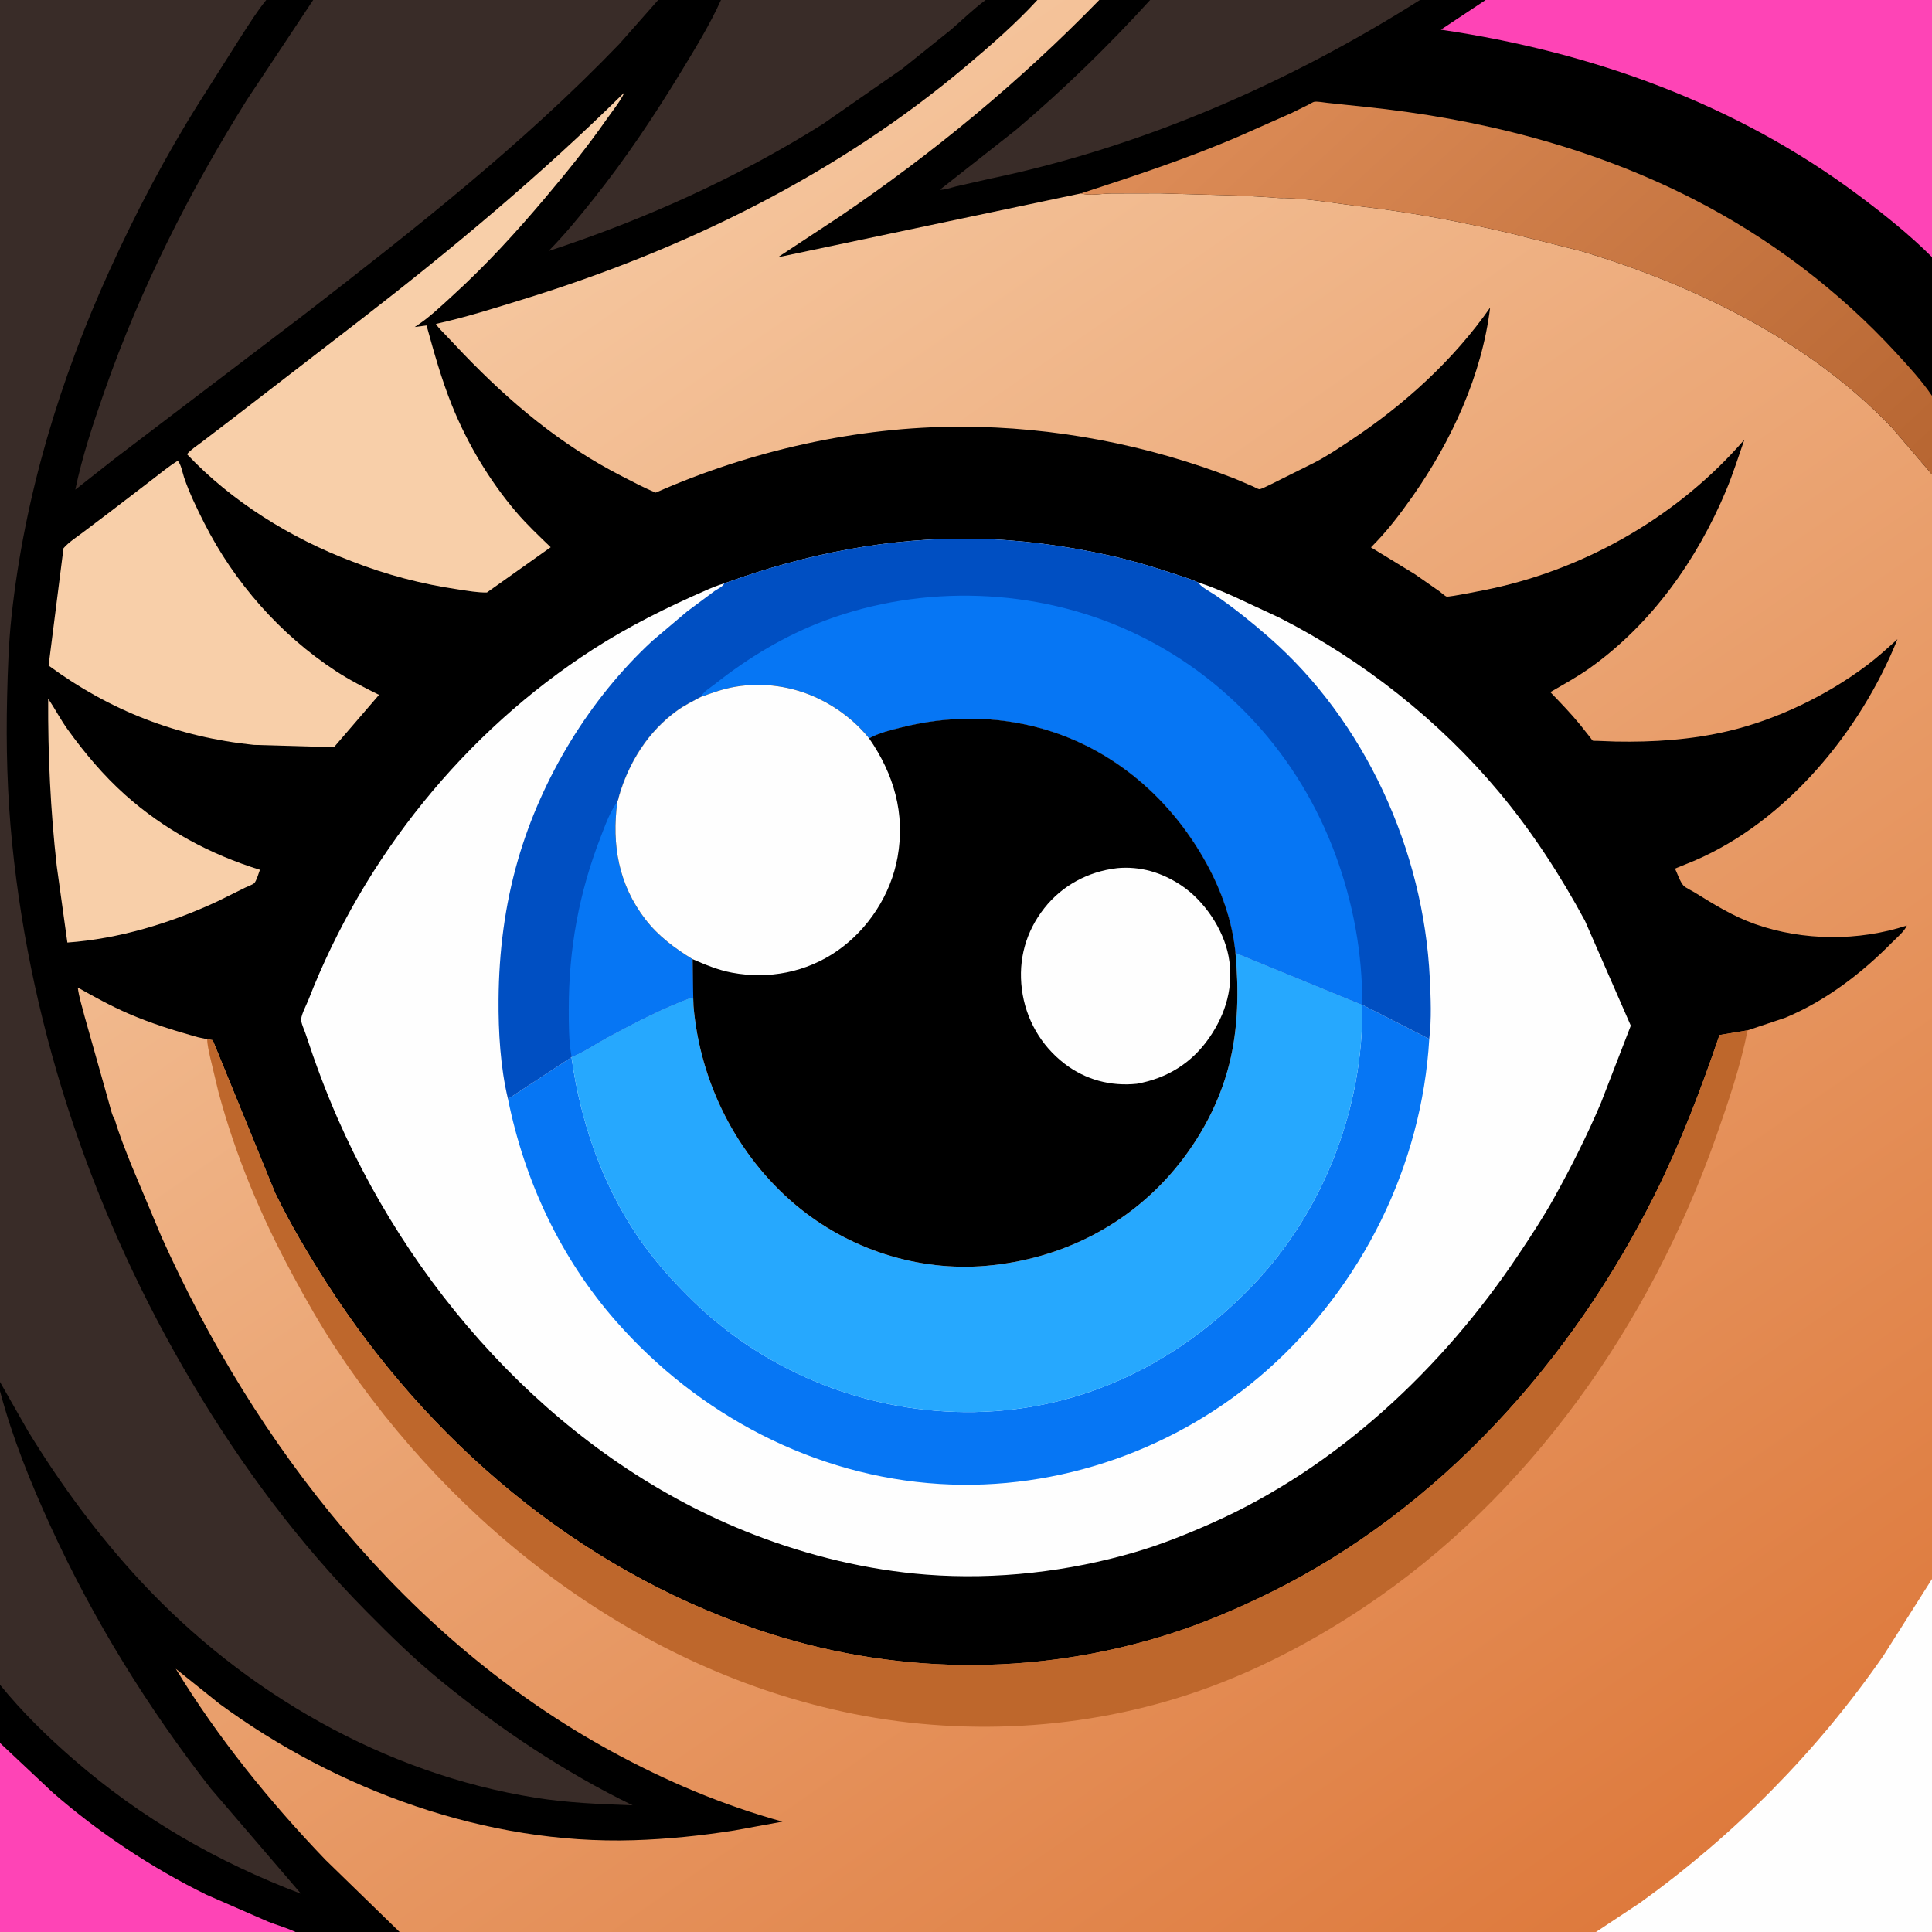
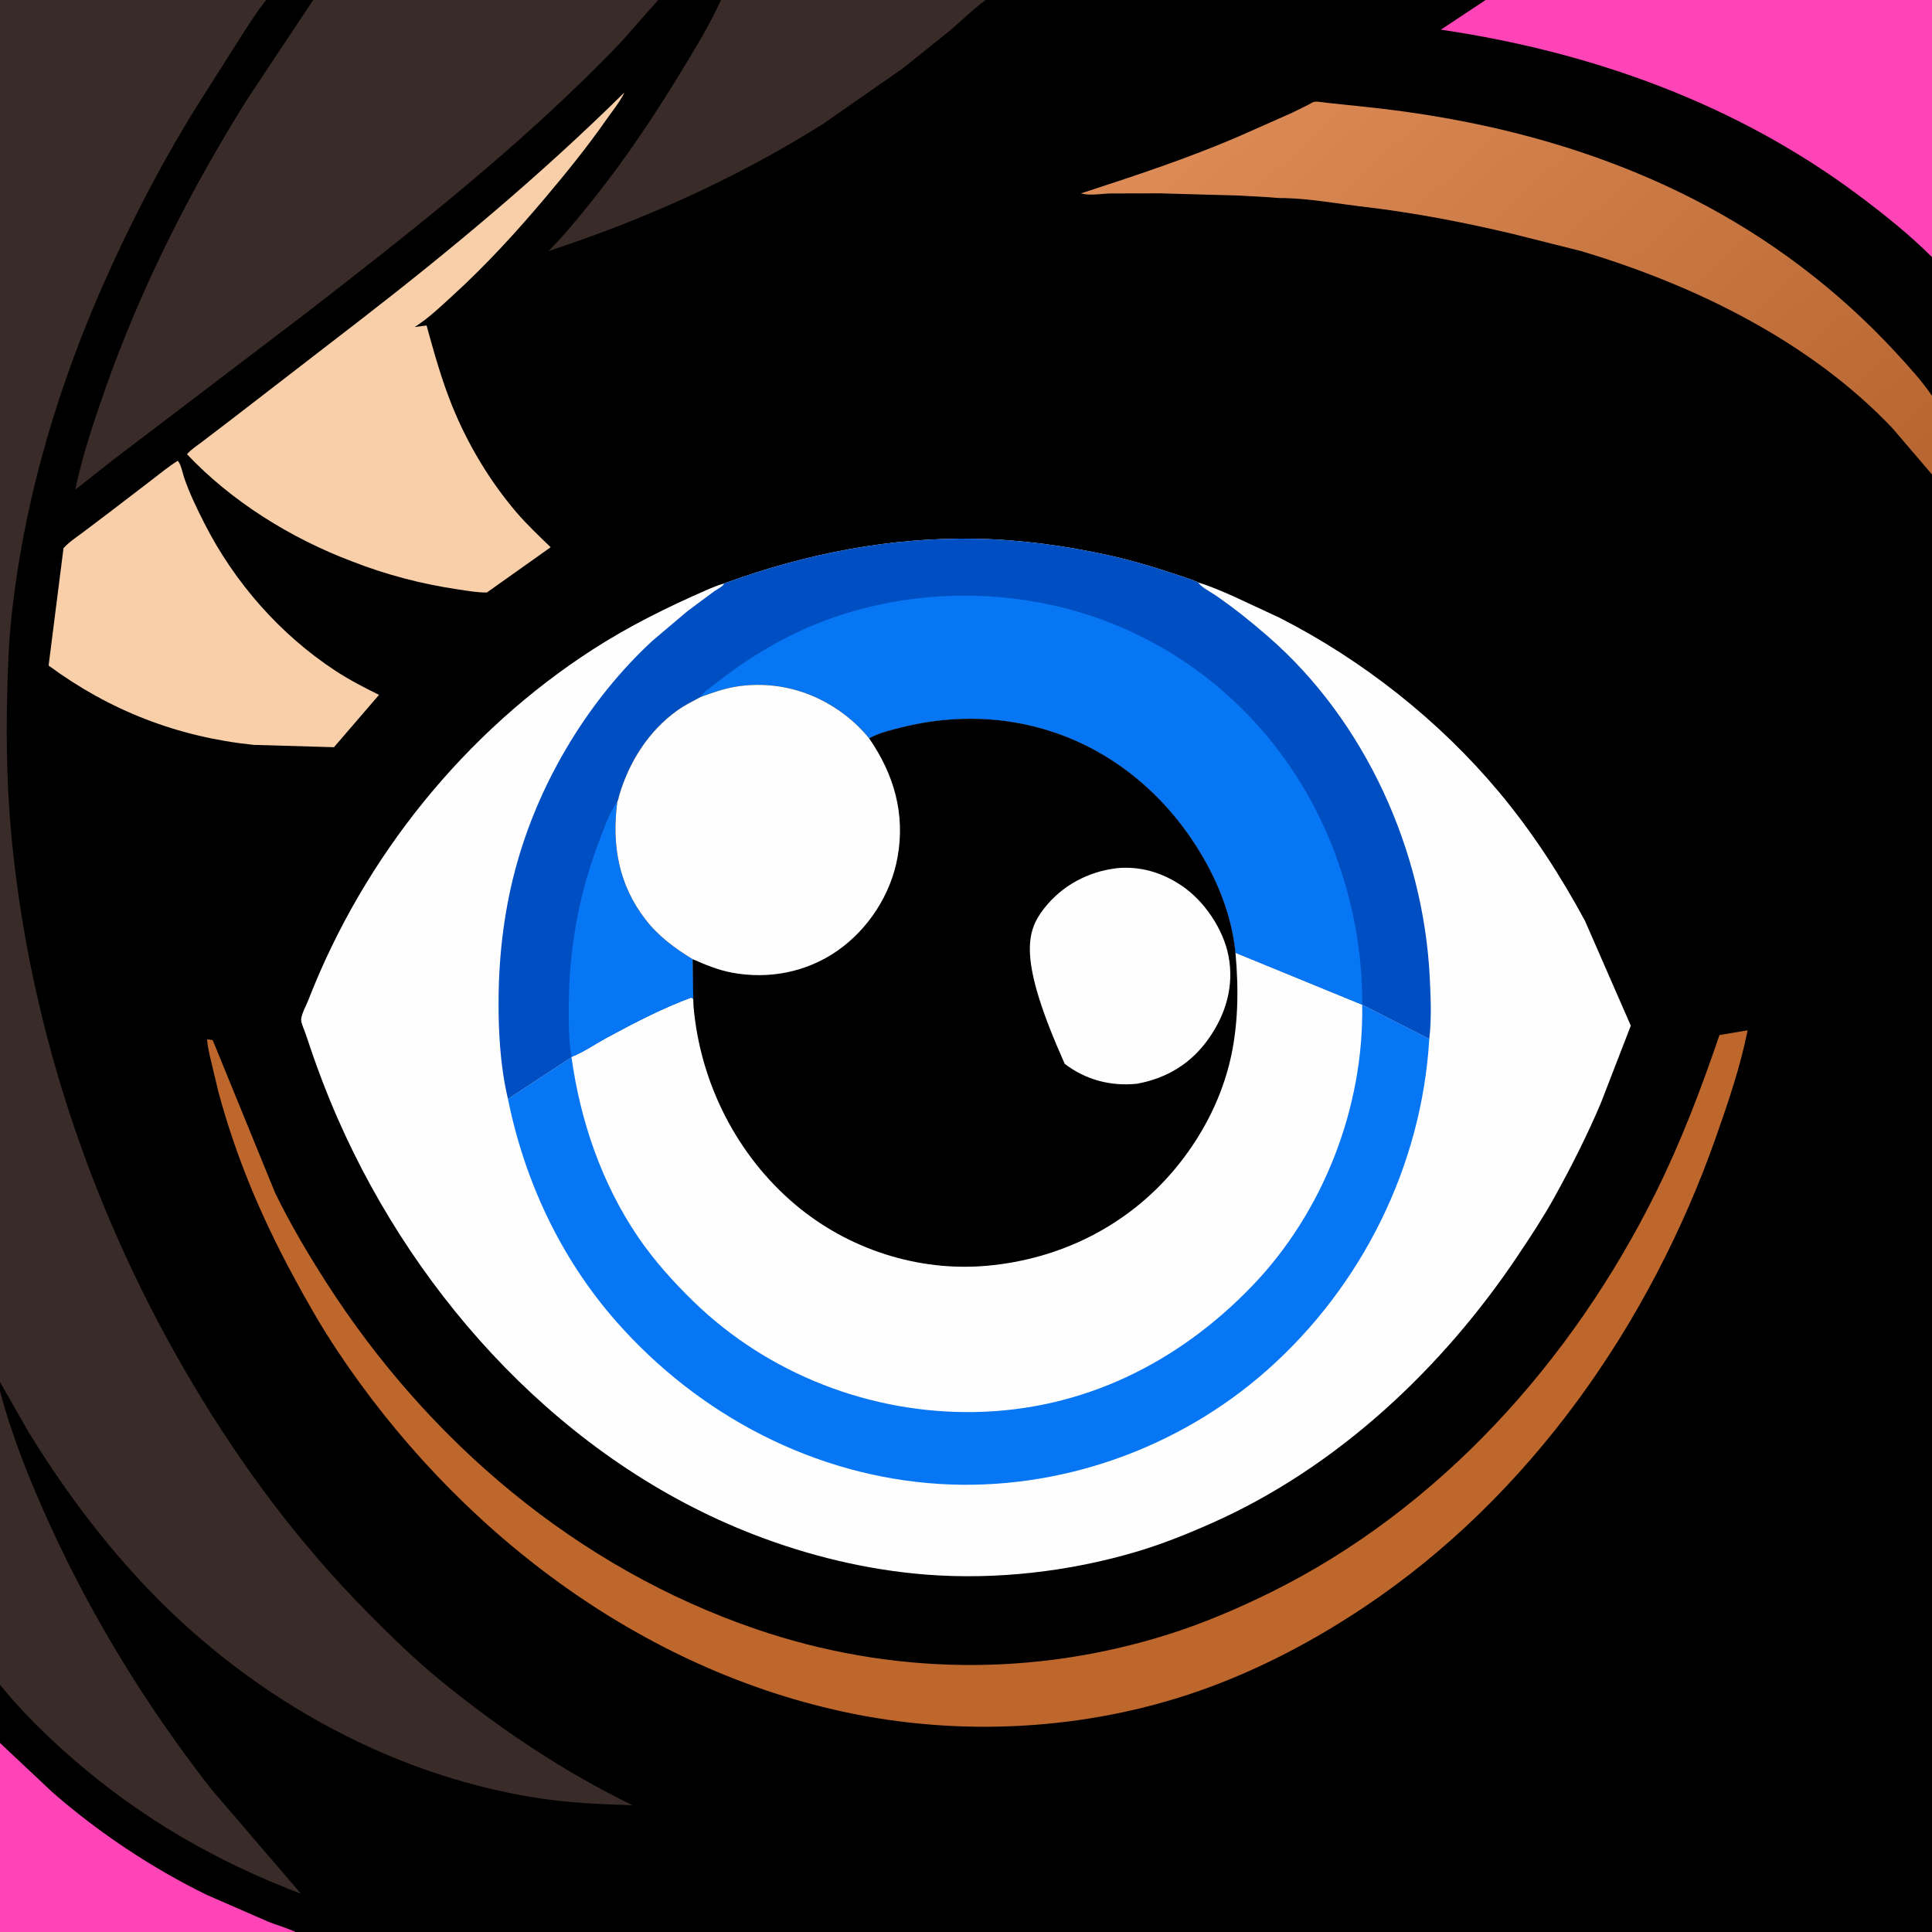
<svg xmlns="http://www.w3.org/2000/svg" version="1.1" style="display: block;" viewBox="0 0 2048 2048" width="1024" height="1024">
  <rect x="0" y="0" width="2048" height="2048" fill="#333333" stroke="none" />
  <defs>
    <linearGradient id="Gradient1" gradientUnits="userSpaceOnUse" x1="1729.28" y1="2022.57" x2="533.543" y2="293.524">
      <stop class="stop0" offset="0" stop-opacity="1" stop-color="rgb(222,122,61)" />
      <stop class="stop1" offset="1" stop-opacity="1" stop-color="rgb(245,198,158)" />
    </linearGradient>
    <linearGradient id="Gradient2" gradientUnits="userSpaceOnUse" x1="1897.57" y1="635.773" x2="1343.1" y2="29.997">
      <stop class="stop0" offset="0" stop-opacity="1" stop-color="rgb(183,102,50)" />
      <stop class="stop1" offset="1" stop-opacity="1" stop-color="rgb(221,140,87)" />
    </linearGradient>
  </defs>
  <path transform="translate(0,0)" fill="rgb(0,0,0)" d="M 0 1464.93 L -0 -0 L 282.207 0 L 331.979 0 L 697.667 -0 L 764.272 0 L 1044.81 -0 L 1099.67 0 L 1165.25 0 L 1219.2 0 L 1505.19 0 L 1574.81 0 L 2048 0 L 2048 272.55 L 2048 419.586 L 2048 502.97 L 2048 1673.79 L 2048 2048 L 1691.79 2048 L 423.593 2048 L 313.218 2048 L -0 2048 L 0 1847.61 L -0 1785.95 L 0 1474.64 L 0 1464.93 z" />
-   <path transform="translate(0,0)" fill="rgb(248,207,169)" d="M 51.058 740.582 C 58.329 751.374 64.234 762.9 71.88 773.485 C 89.865 798.385 109.599 821.936 132.55 842.445 C 173.99 879.474 222.602 905.642 275.529 922.021 C 274.371 925.131 271.824 933.833 269.587 936.125 C 268.001 937.751 262.163 939.806 260 940.886 L 230.255 955.618 C 180.843 978.604 125.893 995.254 71.405 999.147 L 60.125 917.896 C 53.479 858.726 50.761 800.087 51.058 740.582 z" />
  <path transform="translate(0,0)" fill="rgb(254,68,182)" d="M 0 1847.61 L 55.424 1899.72 C 104.16 1942.41 160.764 1980.02 218.958 2008.55 L 284.174 2037.01 C 293.704 2040.79 304.037 2043.6 313.218 2048 L -0 2048 L 0 1847.61 z" />
  <path transform="translate(0,0)" fill="rgb(57,44,40)" d="M 0 1474.64 C 13.148 1524.18 32.412 1571.65 53.716 1618.18 C 98.881 1716.84 156.73 1810.47 223.5 1896.02 L 319.082 2007.47 C 229.863 1973.6 150.075 1927.69 77.903 1864.98 C 49.923 1840.67 23.396 1814.73 -0 1785.95 L 0 1474.64 z" />
  <path transform="translate(0,0)" fill="rgb(57,44,40)" d="M 764.272 0 L 1044.81 -0 C 1031.9 9.486 1020.11 21.096 1007.98 31.575 L 956.318 72.975 L 872.188 131.532 C 781.172 188.671 683.463 232.631 581.482 266.125 C 598.645 248.647 614.148 229.762 629.387 210.612 C 663.37 167.909 693.283 123.194 721.615 76.606 C 736.612 51.945 752.395 26.328 764.272 0 z" />
  <path transform="translate(0,0)" fill="rgb(248,207,169)" d="M 188.35 488.5 C 191.7 491.314 193.666 501.81 195.089 506 C 200.742 522.643 208.623 538.866 216.565 554.531 C 248.414 617.354 296.911 672.683 355.994 711.333 C 370.67 720.934 386.101 728.814 401.78 736.587 L 354.024 792.069 L 268.908 789.604 C 188.663 781.342 116.362 753.349 51.527 705.507 L 67.31 581.129 C 72.771 574.866 80.263 570.04 86.901 565.075 L 116.165 542.959 L 160.317 509.157 C 169.461 502.15 178.563 494.588 188.35 488.5 z" />
  <path transform="translate(0,0)" fill="rgb(248,207,169)" d="M 661.365 98.5 L 661.576 98.769 C 656.834 108.42 648.907 118.028 642.715 126.89 C 622.614 155.661 600.763 182.642 578.158 209.44 C 547.299 246.022 515.306 280.99 479.924 313.269 C 467.078 324.988 454.341 337.29 439.624 346.654 L 452.176 345.011 C 460.119 373.76 467.942 402.022 479.108 429.75 C 495.398 470.207 518.821 509.487 547.107 542.678 C 558.443 555.979 571.191 567.951 583.747 580.077 L 516.174 628.04 C 506.483 628.312 495.668 626.27 486.043 624.871 C 447.412 619.254 409.244 609.256 372.897 595.003 C 308.555 570.703 245.534 531.64 198.208 481.487 C 202.435 476.484 208.823 472.479 214.048 468.486 L 246.061 444.038 L 380.767 340.113 C 478.306 264.719 573.594 185.174 661.365 98.5 z" />
  <path transform="translate(0,0)" fill="rgb(57,44,40)" d="M 331.979 0 L 697.667 -0 L 656.603 46.5 C 554.744 152.432 438.356 243.748 322.391 333.474 L 121.183 486.5 L 79.817 519.072 C 87.143 483.746 99.052 448.034 110.993 414 C 149.085 305.425 200.77 203.251 261.744 105.799 L 331.979 0 z" />
  <path transform="translate(0,0)" fill="rgb(57,44,40)" d="M 0 1464.93 L -0 -0 L 282.207 0 C 272.56 11.813 264.517 24.879 256.19 37.629 L 211.595 107.932 C 175.702 164.836 144.385 224.599 116.5 285.791 C 63.449 402.208 26.035 525.651 12.23 653.098 C 9.174 681.308 8.241 709.972 7.559 738.332 C 6.306 790.397 7.658 842.542 12.898 894.378 C 33.296 1096.19 100.609 1292.56 204.178 1466.65 C 256.484 1554.57 316.776 1635.62 388.767 1708.48 C 413.883 1733.9 439.689 1759.17 467.399 1781.77 C 530.349 1833.12 597.466 1878.07 670.595 1913.7 C 635.999 1912.46 601.946 1911.14 567.647 1905.66 C 407.492 1880.06 259.251 1794.6 149.411 1676.44 C 103.94 1627.53 64.488 1573.92 29.668 1516.99 L 0 1464.93 z" />
  <path transform="translate(0,0)" fill="rgb(254,254,254)" d="M 767.638 618.47 L 770.848 617.293 C 855.018 586.841 943.72 569.453 1033.5 571.07 C 1081.47 571.935 1130.45 578.565 1177.21 589.064 C 1199.54 594.079 1221.59 600.506 1243.27 607.834 C 1252.3 610.888 1261.76 613.492 1270.4 617.541 C 1283.33 621.403 1295.74 626.983 1308.1 632.368 L 1356.59 654.951 C 1444.77 699.925 1525.73 763.889 1589.22 839.863 C 1624.14 881.654 1654.34 928.273 1680.16 976.168 L 1728.71 1087.25 L 1697.07 1169.08 C 1682.49 1203.46 1665.48 1237.2 1647.35 1269.84 C 1635.75 1290.73 1622.67 1310.54 1609.4 1330.39 C 1529.09 1450.56 1417.18 1555.79 1284.11 1614.76 C 1257.85 1626.41 1231.18 1637.1 1203.59 1645.22 C 1132.94 1666.02 1055.8 1674.86 982.296 1669.19 C 919.576 1664.34 857.359 1649.27 798.751 1626.58 C 599.593 1549.48 443.04 1379.24 358.11 1186.03 C 345.147 1156.54 334.014 1126.42 323.943 1095.84 C 322.717 1092.11 318.815 1083.91 319.244 1080.21 C 319.946 1074.17 324.731 1065.57 327.041 1059.65 C 385.854 908.754 492.478 775.997 628.844 688.171 C 666.887 663.669 706.957 643.837 748.355 625.731 C 754.62 622.992 761.044 620.301 767.638 618.47 z" />
  <path transform="translate(0,0)" fill="rgb(6,118,244)" d="M 1443.97 1065.05 L 1515.08 1101.35 C 1507.18 1235.59 1443.93 1363 1343.55 1452.1 C 1249.03 1536 1122.2 1580.84 995.988 1573.05 C 863.313 1564.87 740.609 1500.13 653.271 1400.86 C 594.403 1333.95 556.061 1252.02 538.474 1164.96 L 605.819 1120.71 C 615.127 1188.03 637.819 1254.49 676.185 1310.95 C 693.281 1336.11 713.715 1358.85 735.5 1379.99 C 814.67 1456.81 923.14 1498.69 1033.11 1496.82 C 1147.72 1494.87 1248.64 1445 1327.5 1363 C 1402.93 1284.57 1445.89 1173.63 1443.97 1065.05 z" />
-   <path transform="translate(0,0)" fill="rgb(38,168,254)" d="M 1309.65 1009.98 L 1443.97 1065.05 C 1445.89 1173.63 1402.93 1284.57 1327.5 1363 C 1248.64 1445 1147.72 1494.87 1033.11 1496.82 C 923.14 1498.69 814.67 1456.81 735.5 1379.99 C 713.715 1358.85 693.281 1336.11 676.185 1310.95 C 637.819 1254.49 615.127 1188.03 605.819 1120.71 L 606.006 1120.28 C 618.664 1115.28 630.767 1106.79 642.768 1100.29 C 671.909 1084.49 701.524 1069.08 732.644 1057.49 L 734.889 1058.91 L 735.148 1066.5 C 742.076 1147.59 781.026 1224.83 843.374 1277.23 C 899.295 1324.23 973.119 1348.24 1045.95 1341.78 C 1124.06 1334.85 1195.27 1299.42 1245.64 1238.95 C 1272.4 1206.83 1292.87 1168.59 1303.09 1127.91 C 1312.74 1089.48 1313.23 1049.25 1309.65 1009.98 z" />
  <path transform="translate(0,0)" fill="rgb(0,79,194)" d="M 767.638 618.47 L 770.848 617.293 C 855.018 586.841 943.72 569.453 1033.5 571.07 C 1081.47 571.935 1130.45 578.565 1177.21 589.064 C 1199.54 594.079 1221.59 600.506 1243.27 607.834 C 1252.3 610.888 1261.76 613.492 1270.4 617.541 C 1272.02 621.624 1284.35 628.175 1288.39 630.951 C 1308.01 644.438 1326.39 659.199 1344.35 674.823 C 1447.19 764.296 1509.08 901.494 1515.63 1036.73 C 1516.66 1058.04 1517.63 1080.11 1515.08 1101.35 L 1443.97 1065.05 L 1309.65 1009.98 C 1306.33 976.373 1294.8 943.953 1278.52 914.5 C 1240.89 846.442 1180.5 794.031 1105.09 772.492 C 1056.3 758.557 1005.1 758.677 956 770.964 C 944.162 773.926 932.028 776.714 921.283 782.675 C 906.781 764.695 887.763 750.066 866.921 740.216 C 839.809 727.401 809.12 722.998 779.5 727.977 C 766.729 730.123 755.113 734.361 742.999 738.744 C 734.377 743.399 725.797 747.536 717.802 753.283 C 687.429 775.114 667.044 807.48 656.471 842.996 C 655.897 844.923 655.396 848.385 654.371 850.034 C 648.376 895.632 655.704 937.693 684.199 974.629 C 697.833 992.301 715.314 1005.25 734.194 1016.76 L 734.889 1058.91 L 732.644 1057.49 C 701.524 1069.08 671.909 1084.49 642.768 1100.29 C 630.767 1106.79 618.664 1115.28 606.006 1120.28 L 605.819 1120.71 L 538.474 1164.96 C 530.382 1131.11 528.244 1093.96 528.503 1059.25 C 528.877 1009.08 535.094 959.788 549.043 911.516 C 574.111 824.766 625.148 740.608 691.592 679.256 L 728.498 648.032 L 757.449 626.5 C 760.401 624.433 766.402 621.823 767.638 618.47 z" />
  <path transform="translate(0,0)" fill="rgb(6,118,244)" d="M 654.371 850.034 C 648.376 895.632 655.704 937.693 684.199 974.629 C 697.833 992.301 715.314 1005.25 734.194 1016.76 L 734.889 1058.91 L 732.644 1057.49 C 701.524 1069.08 671.909 1084.49 642.768 1100.29 C 630.767 1106.79 618.664 1115.28 606.006 1120.28 L 605.599 1118.47 C 602.882 1102.84 602.904 1085.5 602.906 1069.67 C 602.912 1005.84 613.678 946.55 636.826 887 C 641.432 875.152 646.709 860.038 654.371 850.034 z" />
  <path transform="translate(0,0)" fill="rgb(6,118,244)" d="M 742.999 738.744 C 745.593 733.066 752.918 729.039 757.742 725.21 C 793.096 697.149 832.608 673.419 874.971 657.637 C 978.343 619.123 1097.84 623.133 1198.16 669.21 C 1299.75 715.873 1377.07 801.439 1415.66 906.094 C 1434.29 956.623 1444.49 1011.13 1443.97 1065.05 L 1309.65 1009.98 C 1306.33 976.373 1294.8 943.953 1278.52 914.5 C 1240.89 846.442 1180.5 794.031 1105.09 772.492 C 1056.3 758.557 1005.1 758.677 956 770.964 C 944.162 773.926 932.028 776.714 921.283 782.675 C 906.781 764.695 887.763 750.066 866.921 740.216 C 839.809 727.401 809.12 722.998 779.5 727.977 C 766.729 730.123 755.113 734.361 742.999 738.744 z" />
  <path transform="translate(0,0)" fill="rgb(0,0,0)" d="M 742.999 738.744 C 755.113 734.361 766.729 730.123 779.5 727.977 C 809.12 722.998 839.809 727.401 866.921 740.216 C 887.763 750.066 906.781 764.695 921.283 782.675 C 932.028 776.714 944.162 773.926 956 770.964 C 1005.1 758.677 1056.3 758.557 1105.09 772.492 C 1180.5 794.031 1240.89 846.442 1278.52 914.5 C 1294.8 943.953 1306.33 976.373 1309.65 1009.98 C 1313.23 1049.25 1312.74 1089.48 1303.09 1127.91 C 1292.87 1168.59 1272.4 1206.83 1245.64 1238.95 C 1195.27 1299.42 1124.06 1334.85 1045.95 1341.78 C 973.119 1348.24 899.295 1324.23 843.374 1277.23 C 781.026 1224.83 742.076 1147.59 735.148 1066.5 L 734.889 1058.91 L 734.194 1016.76 C 715.314 1005.25 697.833 992.301 684.199 974.629 C 655.704 937.693 648.376 895.632 654.371 850.034 C 655.396 848.385 655.897 844.923 656.471 842.996 C 667.044 807.48 687.429 775.114 717.802 753.283 C 725.797 747.536 734.377 743.399 742.999 738.744 z" />
-   <path transform="translate(0,0)" fill="rgb(254,254,254)" d="M 1183.6 920.369 L 1184.03 920.275 C 1208.97 917.99 1231.7 924.878 1252.3 938.639 C 1276.48 954.786 1296.81 984.819 1302.29 1013.5 C 1308.28 1044.88 1299.67 1074.45 1281.71 1100.31 C 1263.06 1127.15 1237 1143.09 1205.11 1148.84 C 1177.36 1151.68 1150.88 1144.69 1128.65 1127.7 C 1103.37 1108.38 1087.21 1080.11 1083.22 1048.55 C 1079.25 1017.19 1087.39 987.633 1106.99 962.721 C 1125.91 938.67 1153.42 923.963 1183.6 920.369 z" />
+   <path transform="translate(0,0)" fill="rgb(254,254,254)" d="M 1183.6 920.369 L 1184.03 920.275 C 1208.97 917.99 1231.7 924.878 1252.3 938.639 C 1276.48 954.786 1296.81 984.819 1302.29 1013.5 C 1308.28 1044.88 1299.67 1074.45 1281.71 1100.31 C 1263.06 1127.15 1237 1143.09 1205.11 1148.84 C 1177.36 1151.68 1150.88 1144.69 1128.65 1127.7 C 1079.25 1017.19 1087.39 987.633 1106.99 962.721 C 1125.91 938.67 1153.42 923.963 1183.6 920.369 z" />
  <path transform="translate(0,0)" fill="rgb(254,254,254)" d="M 742.999 738.744 C 755.113 734.361 766.729 730.123 779.5 727.977 C 809.12 722.998 839.809 727.401 866.921 740.216 C 887.763 750.066 906.781 764.695 921.283 782.675 C 947.58 820.698 959.751 862.453 951.444 908.705 C 944.341 948.251 920.412 985.084 887.475 1007.97 C 854.787 1030.68 814.793 1038.34 775.823 1031.03 C 761.126 1028.27 747.824 1022.68 734.194 1016.76 C 715.314 1005.25 697.833 992.301 684.199 974.629 C 655.704 937.693 648.376 895.632 654.371 850.034 C 655.396 848.385 655.897 844.923 656.471 842.996 C 667.044 807.48 687.429 775.114 717.802 753.283 C 725.797 747.536 734.377 743.399 742.999 738.744 z" />
-   <path transform="translate(0,0)" fill="url(#Gradient1)" d="M 1099.67 0 L 1165.25 0 L 1219.2 0 L 1505.19 0 L 1574.81 0 L 2048 0 L 2048 272.55 L 2048 419.586 L 2048 502.97 L 2048 1673.79 L 2048 2048 L 1691.79 2048 L 423.593 2048 L 345.085 1971.6 C 285.891 1909.94 230.904 1842.06 186.335 1769 L 232.261 1805.81 C 357.071 1897.7 515.728 1955.55 671.63 1950.73 C 707.217 1949.63 743.569 1945.91 778.704 1940.31 L 829.461 1931.03 C 765.681 1913.4 705.675 1887.89 647.625 1856.18 C 431.003 1737.85 270.603 1532.97 170.877 1310.38 L 138.935 1234.26 C 132.81 1218.63 126.406 1202.91 121.652 1186.79 C 118.544 1182.47 116.497 1171.87 114.736 1166.32 L 89.534 1076.94 C 87.062 1067.05 83.67 1056.93 82.428 1046.8 C 100.016 1056.72 117.626 1066.44 136.183 1074.47 C 159.961 1084.77 184.586 1092.45 209.509 1099.42 L 219.63 1101.62 L 225.5 1102.65 L 291.732 1264.71 C 307.814 1297.65 326.306 1328.95 346.083 1359.79 C 453.837 1527.79 611.563 1661.98 801.409 1726.92 C 943.963 1775.69 1095.96 1777.76 1239.7 1732.11 C 1275.88 1720.62 1312.39 1705.05 1346.44 1688.25 C 1525.77 1599.77 1666.51 1442.77 1754.76 1265.14 C 1781.85 1210.61 1803.12 1154.73 1822.73 1097.18 L 1852.54 1092.18 L 1892.5 1078.83 C 1935.16 1061.02 1973.32 1031.88 2005.58 999.121 C 2010.35 994.281 2018.76 987.389 2021.35 981.109 C 1970.1 997.833 1911.48 997.513 1860.58 979.627 C 1837.34 971.46 1816.9 958.751 1796.09 945.855 C 1793.06 943.975 1786.71 941.149 1784.45 938.642 C 1780.99 934.802 1777.97 925.716 1775.57 920.755 L 1795.72 912.562 C 1893.75 870.667 1972.33 775.007 2011.41 677.548 C 2000.91 687.05 1990.44 696.642 1979.11 705.162 C 1936.86 736.956 1884.03 762.637 1832.48 774.865 C 1793.07 784.214 1752.58 786.883 1712.18 786.076 L 1692.68 785.324 C 1691.79 785.277 1688.89 785.435 1688.3 785.084 C 1687.89 784.838 1685.88 781.974 1685.51 781.5 L 1674.82 768.046 C 1665.03 756.058 1654.13 744.849 1643.41 733.691 C 1657.6 725.331 1671.8 717.736 1685.27 708.132 C 1750.8 661.429 1799.01 593.359 1829.83 519.691 C 1837.17 502.145 1842.81 483.958 1849.13 466.032 C 1780.47 545.454 1684.17 601.619 1581.57 623.833 C 1576.28 624.978 1536.33 633.131 1533.44 632.378 C 1531.78 631.945 1527.58 628.051 1525.93 626.859 L 1499.93 608.719 L 1453.27 580.227 C 1469.89 563.782 1484.01 545.223 1497.42 526.126 C 1538.66 467.386 1570.85 397.7 1579.6 326.065 C 1540.92 381.595 1488.36 429.262 1432.08 466.525 C 1419.19 475.066 1406.03 484.026 1392.21 490.972 L 1391.08 491.529 L 1346.52 513.727 C 1343.98 514.834 1337.33 518.521 1334.83 518.574 C 1333.87 518.594 1329.65 516.26 1328.55 515.774 L 1308.79 507.331 C 1216.99 471.536 1117.11 452.345 1018.5 452.314 C 908.391 452.279 795.64 477.771 695.168 522.18 C 682.954 517.313 671.056 510.843 659.348 504.863 C 594.757 471.875 541.182 427.031 491.176 374.974 L 472.238 354.986 C 468.909 351.405 464.576 347.52 462.068 343.342 C 493.331 336.536 524.443 326.593 555 317.15 C 725.259 264.533 887.611 185.227 1024.45 69.811 C 1050.44 47.887 1076.65 25.089 1099.67 0 z" />
-   <path transform="translate(0,0)" fill="rgb(254,254,254)" d="M 1691.79 2048 L 1738.32 2017.18 C 1838.58 1945.24 1926.24 1856.57 1996.52 1755.07 L 2048 1673.79 L 2048 2048 L 1691.79 2048 z" />
  <path transform="translate(0,0)" fill="rgb(190,103,44)" d="M 219.63 1101.62 L 225.5 1102.65 L 291.732 1264.71 C 307.814 1297.65 326.306 1328.95 346.083 1359.79 C 453.837 1527.79 611.563 1661.98 801.409 1726.92 C 943.963 1775.69 1095.96 1777.76 1239.7 1732.11 C 1275.88 1720.62 1312.39 1705.05 1346.44 1688.25 C 1525.77 1599.77 1666.51 1442.77 1754.76 1265.14 C 1781.85 1210.61 1803.12 1154.73 1822.73 1097.18 L 1852.54 1092.18 C 1844.92 1130.59 1831.93 1168.63 1818.94 1205.53 C 1749.24 1403.46 1621.5 1586.75 1445.51 1704 C 1394.63 1737.89 1340.42 1766.81 1283.02 1788.14 C 1163.17 1832.66 1029.4 1841.81 904.31 1816.67 C 677.877 1771.16 482.705 1620.67 356.56 1430.3 C 339.845 1405.08 324.848 1378.66 310.504 1352.03 C 276.693 1289.25 250.03 1226.29 231.5 1157.35 L 222.585 1120.08 C 221.403 1114.24 219.719 1107.55 219.63 1101.62 z" />
  <path transform="translate(0,0)" fill="rgb(0,0,0)" d="M 1165.25 0 L 1219.2 0 L 1505.19 0 L 1574.81 0 L 2048 0 L 2048 272.55 L 2048 419.586 L 2048 502.97 L 2006.12 453.947 C 1918.71 361.819 1796.07 301.947 1675.7 266.078 L 1603.57 247.944 C 1551.47 235.591 1499.12 225.503 1445.92 219.246 C 1418.12 215.977 1389.72 210.69 1361.74 209.942 C 1356.28 210.265 1350.46 209.4 1344.97 209.072 L 1314 207.324 L 1229.91 204.967 L 1177.9 205.076 C 1167.55 205.25 1155.8 207.707 1145.74 205.04 L 824.52 272.752 L 889.825 229.743 C 989.503 162.19 1081.23 86.291 1165.25 0 z" />
-   <path transform="translate(0,0)" fill="rgb(57,44,40)" d="M 1219.2 0 L 1505.19 0 C 1366.49 87.778 1210.97 155.746 1049.88 189.319 L 1013.35 197.623 C 1008.2 198.853 1001.51 201.383 996.329 201.116 L 1076.86 137.762 C 1126.94 95.369 1175.08 48.544 1219.2 0 z" />
  <path transform="translate(0,0)" fill="rgb(254,68,182)" d="M 1574.81 0 L 2048 0 L 2048 272.55 C 2024.14 248.708 1997.33 227.305 1970.37 207.141 C 1840.24 109.843 1687.28 55.037 1527.37 31.461 L 1574.81 0 z" />
  <path transform="translate(0,0)" fill="url(#Gradient2)" d="M 1145.74 205.04 C 1202.85 186.439 1259.48 167.838 1314.65 143.921 L 1369.59 119.569 L 1387.05 110.942 C 1388.51 110.23 1391.87 108.025 1393.37 107.855 C 1397.36 107.407 1403.17 108.666 1407.22 109.049 L 1446.21 113.164 C 1567.22 125.626 1685.6 155.344 1794.26 210.654 C 1875.2 251.853 1949.07 307.691 2010.5 374.607 C 2023.43 388.691 2037.29 403.753 2048 419.586 L 2048 502.97 L 2006.12 453.947 C 1918.71 361.819 1796.07 301.947 1675.7 266.078 L 1603.57 247.944 C 1551.47 235.591 1499.12 225.503 1445.92 219.246 C 1418.12 215.977 1389.72 210.69 1361.74 209.942 C 1356.28 210.265 1350.46 209.4 1344.97 209.072 L 1314 207.324 L 1229.91 204.967 L 1177.9 205.076 C 1167.55 205.25 1155.8 207.707 1145.74 205.04 z" />
</svg>